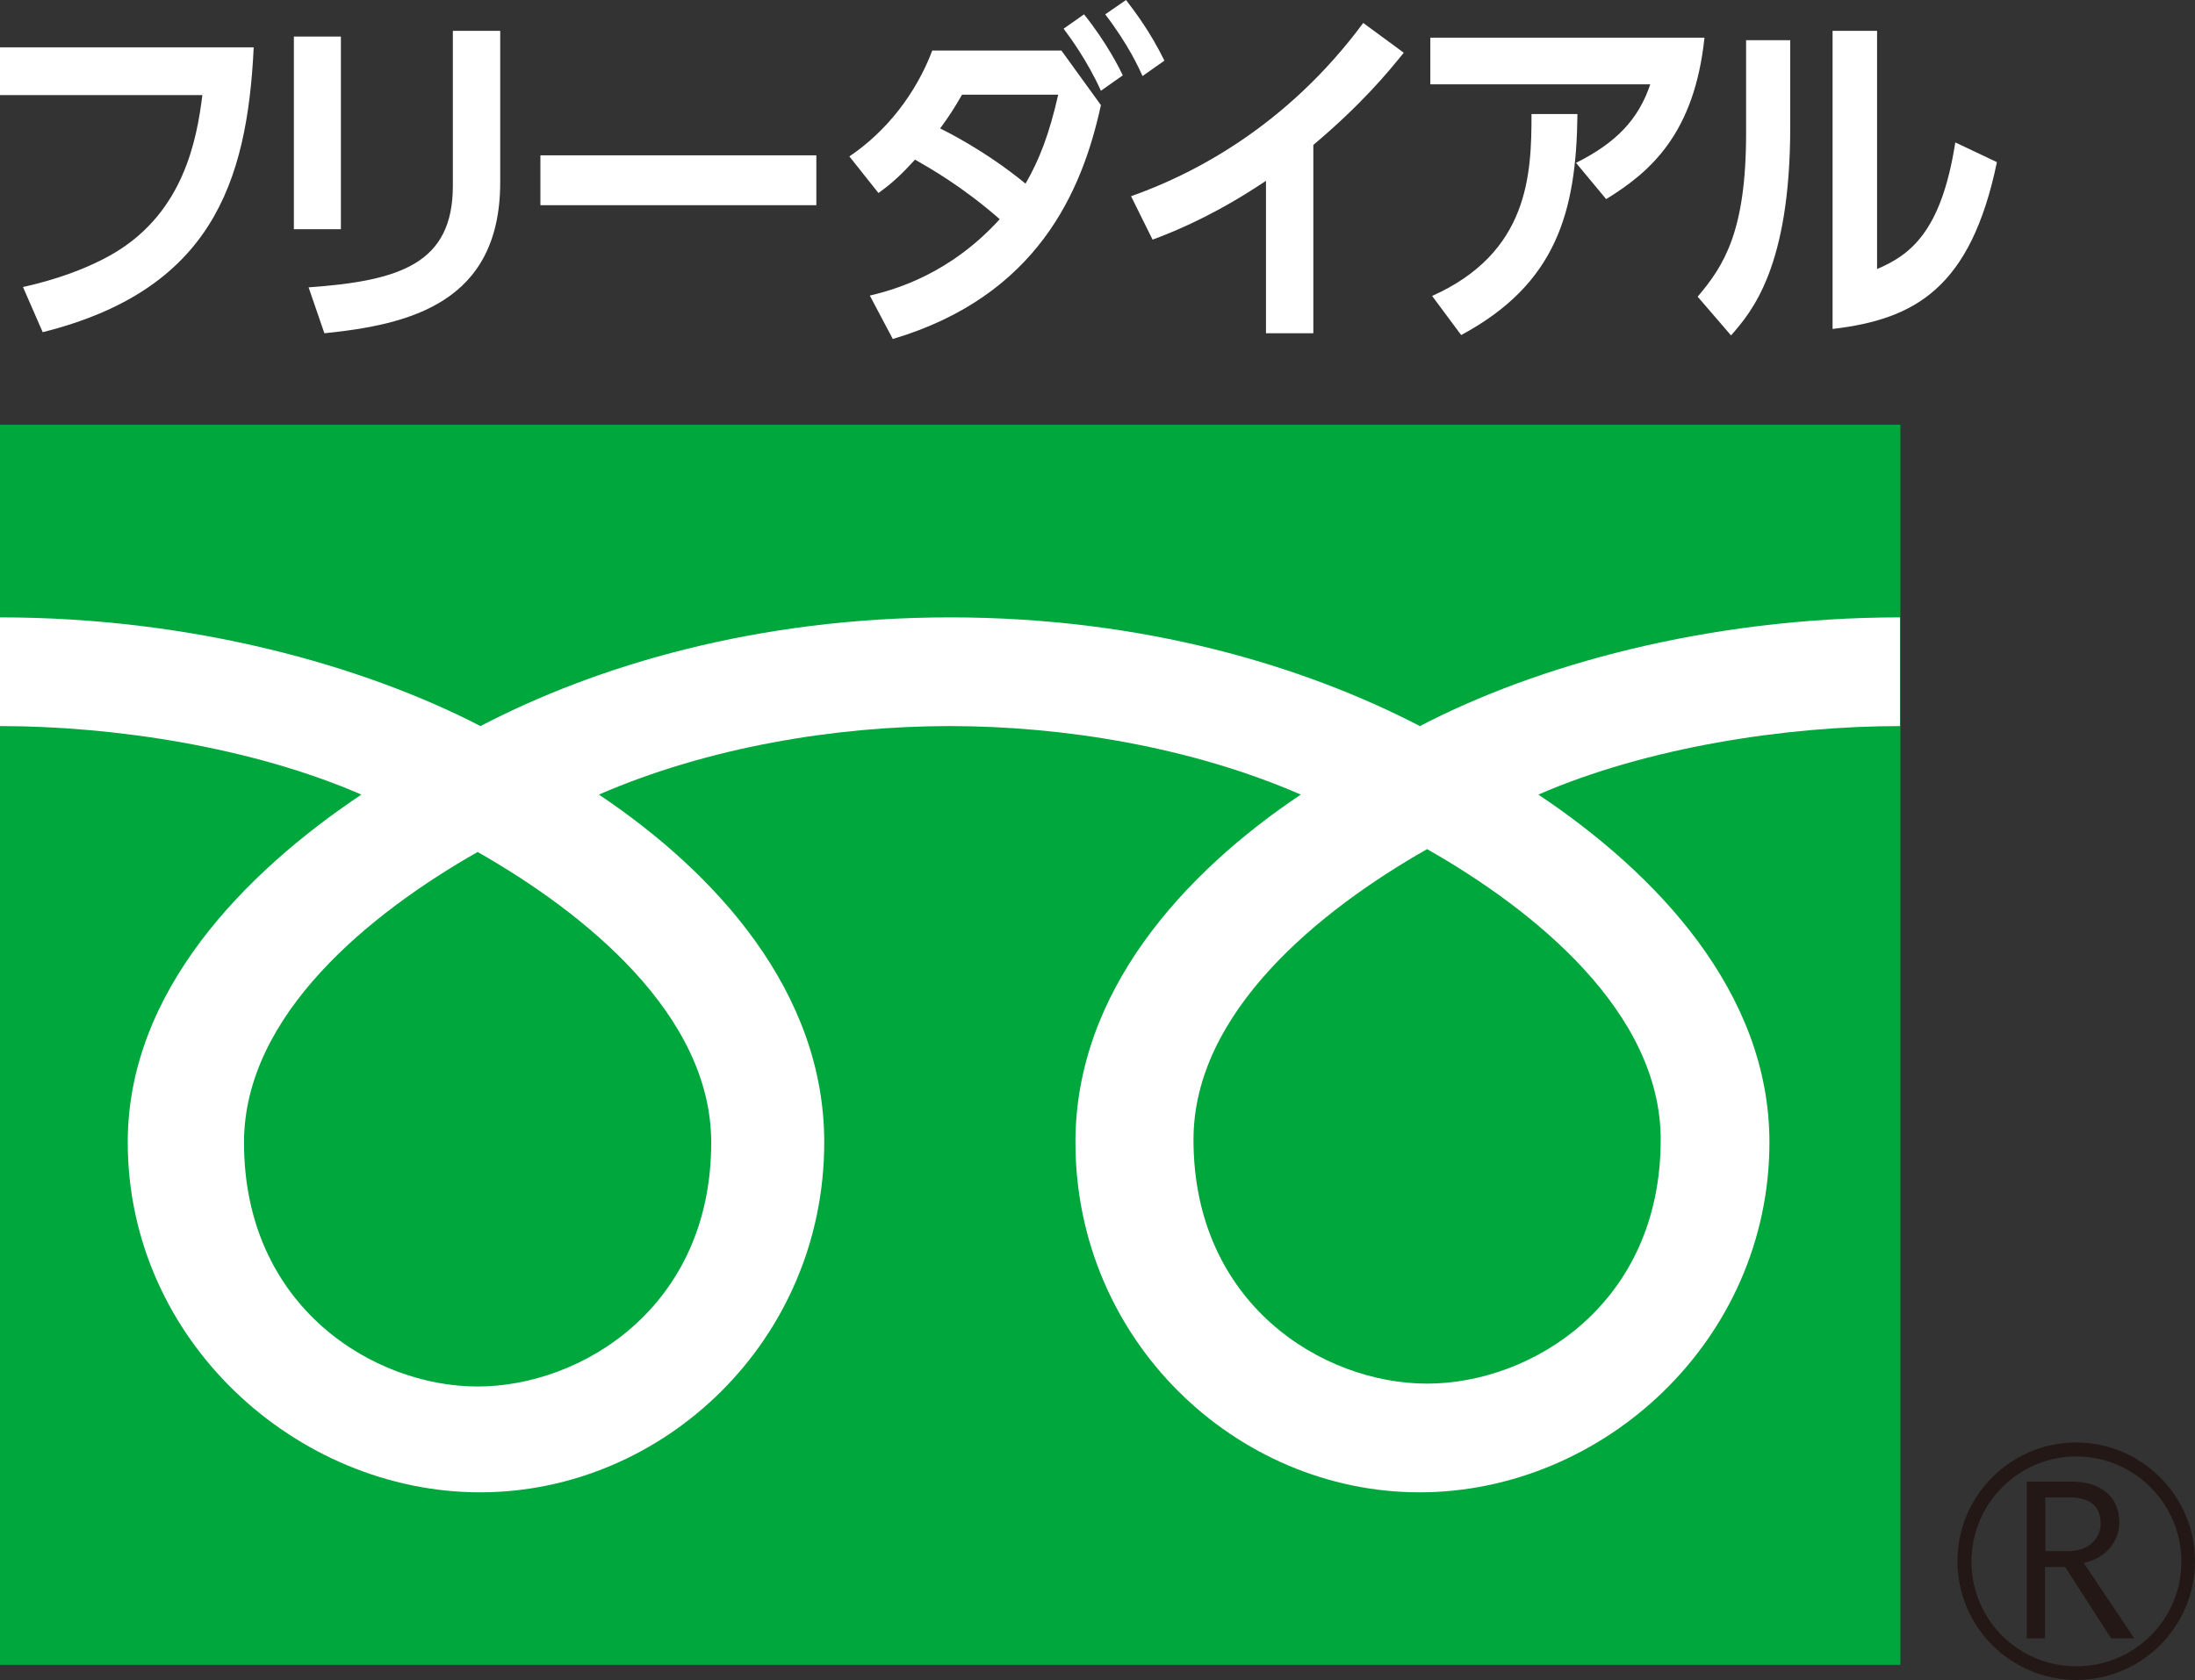
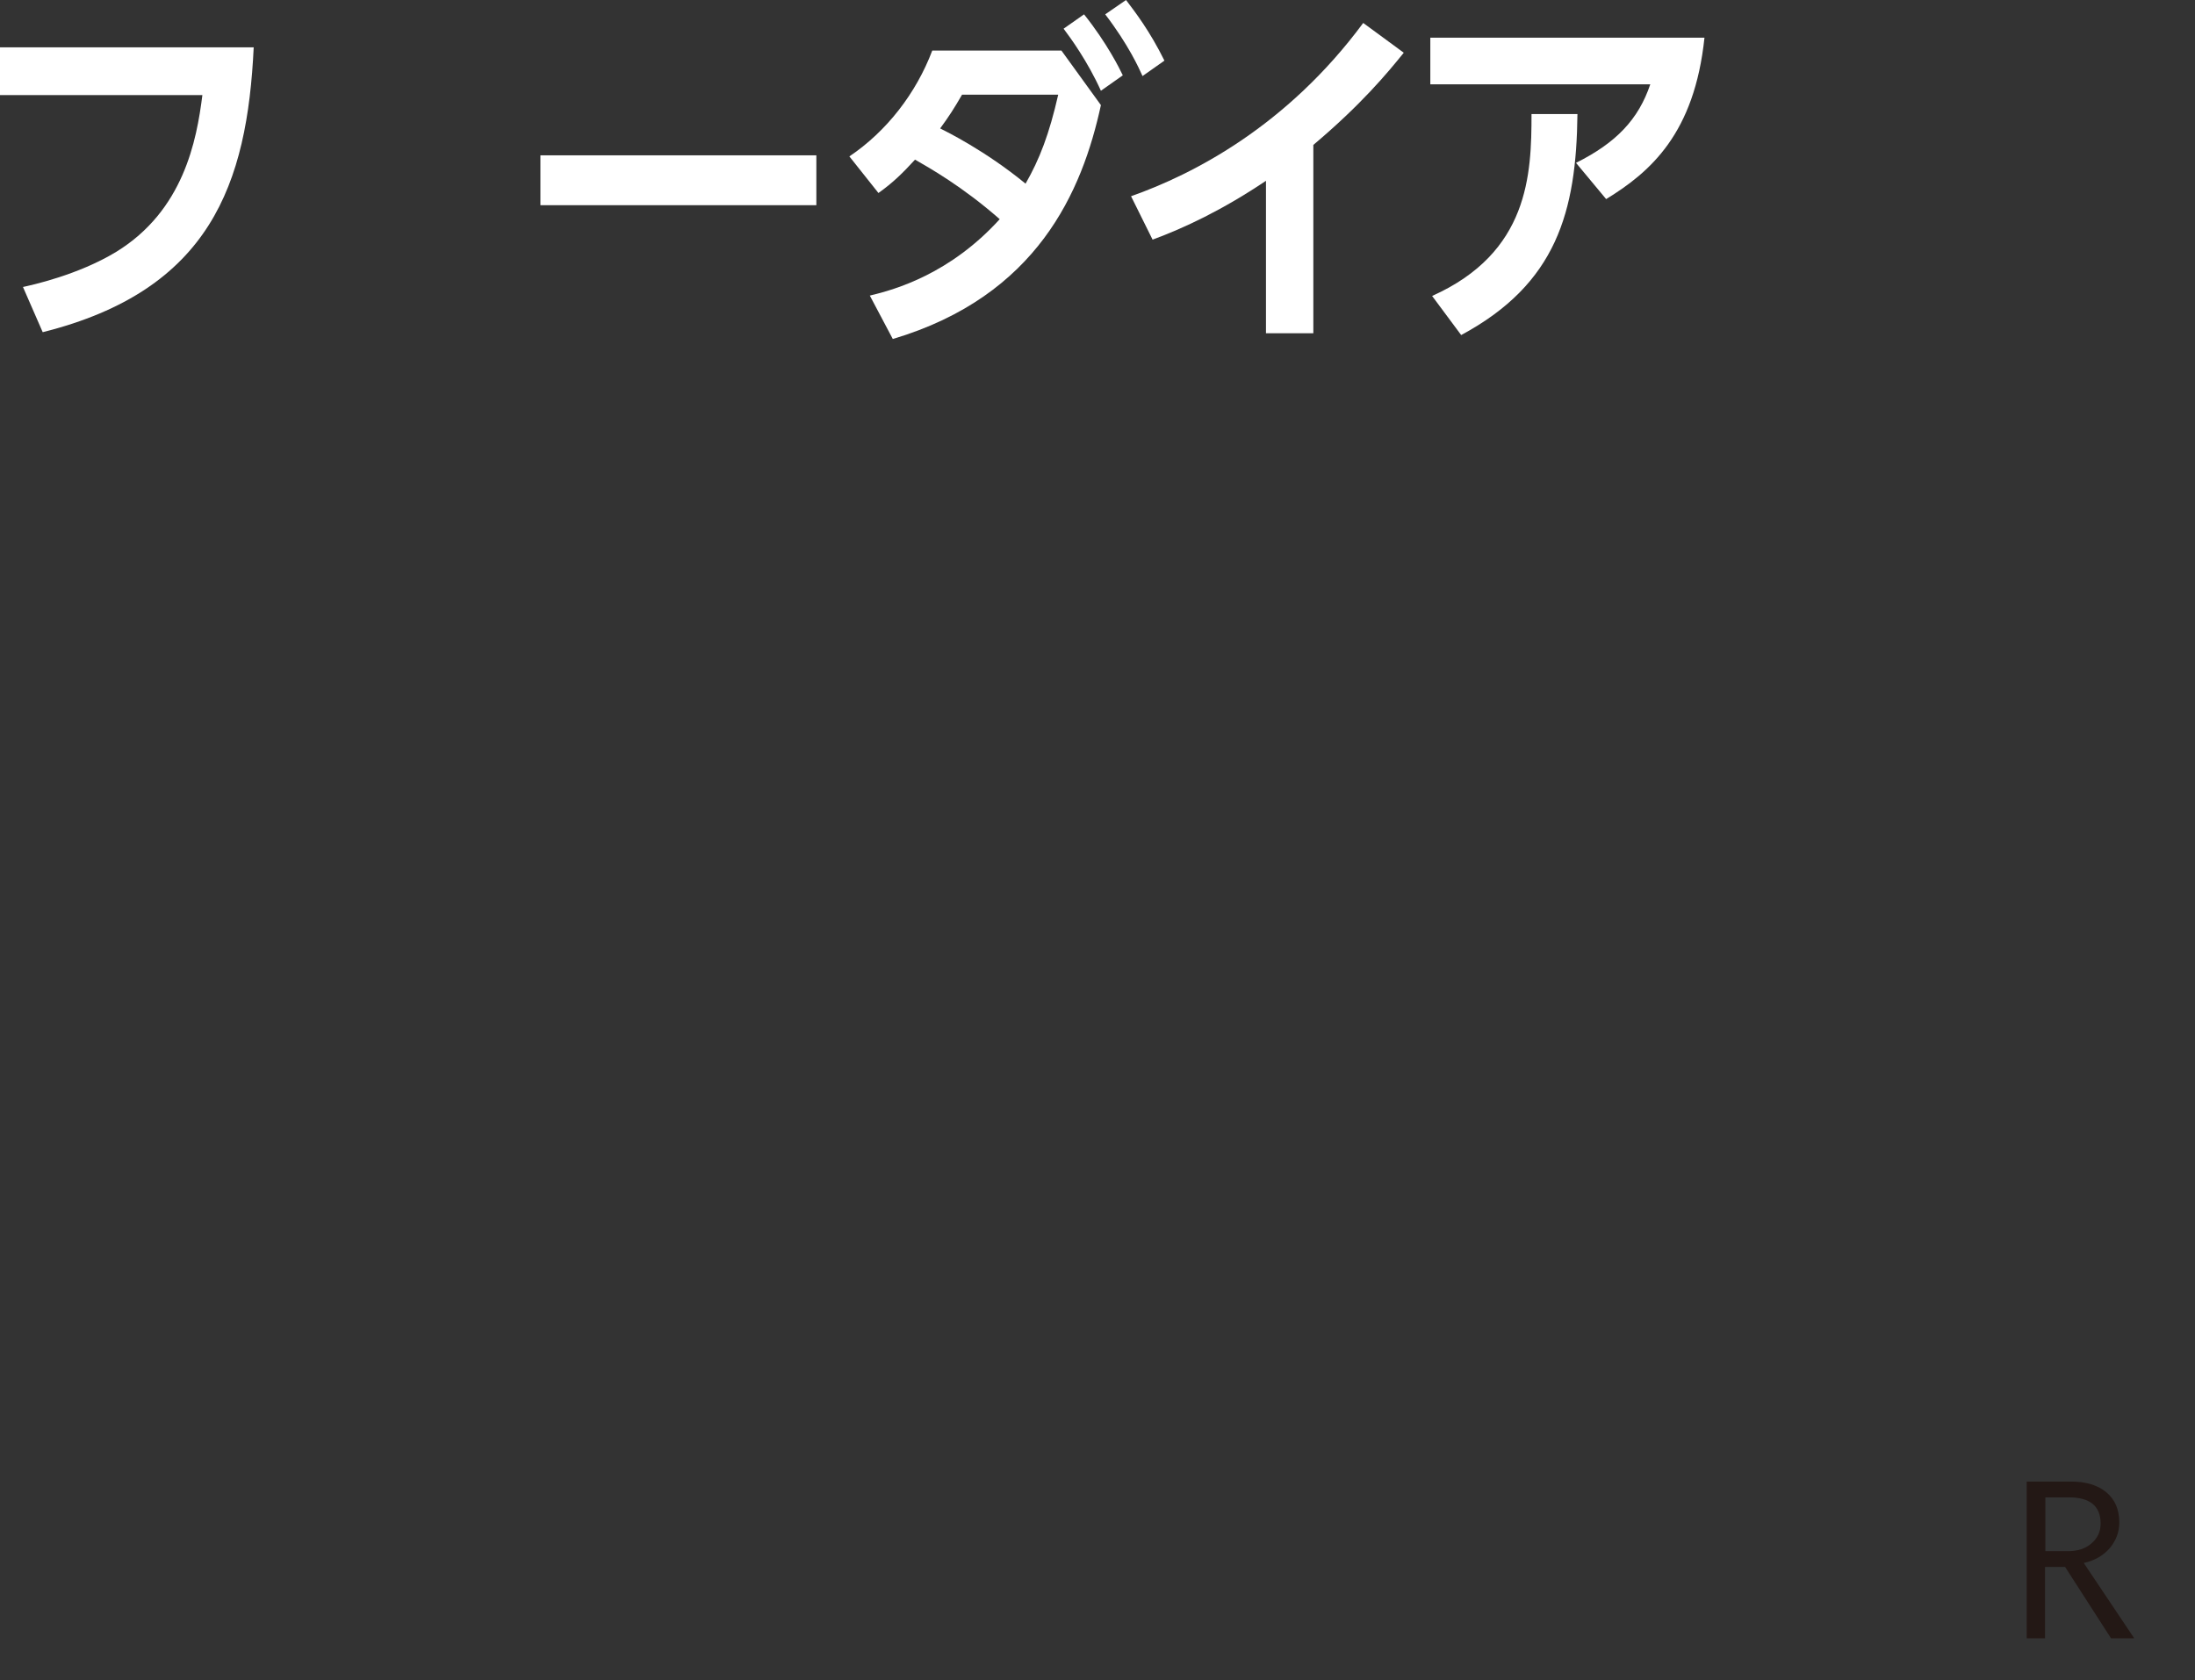
<svg xmlns="http://www.w3.org/2000/svg" id="a" viewBox="0 0 61.17 46.84">
  <rect x="0" y="0" width="61.17" height="46.84" fill="#333333" stroke="none" />
  <defs>
    <style>.b{fill:#00a73c;}.c{fill:#231815;}.d{fill:#fff;}</style>
  </defs>
-   <rect class="b" y="11.84" width="52.96" height="34.57" />
-   <path class="c" d="M54.55,43.52c0,1.82,1.48,3.31,3.31,3.31s3.31-1.49,3.31-3.31-1.49-3.31-3.31-3.31-3.31,1.48-3.31,3.31M54.94,43.53c0-1.61,1.31-2.93,2.92-2.93s2.93,1.31,2.93,2.93-1.31,2.92-2.93,2.92-2.92-1.31-2.92-2.92Z" />
  <path class="c" d="M59.47,45.67h-.64l-1.28-1.99h-.56v1.99h-.51v-4.37h1.24c.41,0,.74.1.98.3.24.2.36.48.36.84,0,.27-.09.5-.26.71-.18.21-.42.35-.73.42l1.4,2.09M56.99,43.24h.64c.27,0,.49-.07.66-.22.17-.15.25-.33.25-.55,0-.49-.3-.73-.89-.73h-.65v1.5Z" />
-   <path class="d" d="M13.31,38.65c-2.9,0-6.51-2.22-6.51-6.8,0-3.56,3.52-6.4,6.51-8.1,2.99,1.7,6.51,4.54,6.51,8.1,0,4.58-3.61,6.8-6.51,6.8M33.26,31.77c0-3.56,3.52-6.4,6.51-8.1,2.99,1.7,6.51,4.54,6.51,8.1,0,4.58-3.6,6.8-6.51,6.8s-6.51-2.22-6.51-6.8M52.96,17.21c-5.38,0-10.15,1.34-13.39,3.03-3.24-1.68-7.71-3.03-13.09-3.03s-9.85,1.34-13.09,3.03C10.14,18.56,5.38,17.21,0,17.21v3.03c3.18,0,7.04.59,10.07,1.91-3.27,2.19-6.51,5.5-6.51,9.69,0,5.53,4.71,9.76,9.82,9.76s9.59-4.23,9.59-9.76c0-4.19-3.01-7.5-6.28-9.69,3.03-1.32,6.6-1.91,9.78-1.91s6.75.59,9.78,1.91c-3.27,2.19-6.28,5.5-6.28,9.69,0,5.53,4.48,9.76,9.59,9.76s9.75-4.23,9.75-9.76c0-4.19-3.16-7.5-6.44-9.69,3.03-1.32,6.9-1.91,10.08-1.91v-3.03Z" />
  <path class="d" d="M7.07,1.32c-.18,3.81-1.21,6.77-5.88,7.94l-.55-1.26c.23-.05,1.53-.33,2.6-.98,1.87-1.15,2.24-3.09,2.4-4.37H0v-1.33h7.07Z" />
-   <path class="d" d="M9.5,6.39h-1.31V1.02h1.31v5.37ZM13.94,5.08c0,3.37-2.54,3.97-4.9,4.21l-.44-1.28c2.56-.18,4.02-.67,4.02-2.83V.86h1.32v4.22Z" />
  <path class="d" d="M22.75,4.33v1.39h-7.69v-1.39h7.69Z" />
  <path class="d" d="M23.67,4.36c1.04-.7,1.86-1.76,2.31-2.95h3.6l1.1,1.52c-.52,2.4-1.77,5.32-5.8,6.52l-.64-1.21c.72-.17,2.24-.61,3.62-2.13-1.05-.92-1.96-1.43-2.36-1.66-.34.37-.61.64-1.02.93l-.81-1.02ZM26.81,2.64c-.22.38-.36.6-.61.94.16.08,1.26.62,2.38,1.54.39-.68.66-1.38.91-2.48h-2.68ZM30.68,2.53c-.37-.82-.85-1.48-1.04-1.73l.57-.4c.64.8,1,1.53,1.08,1.7l-.61.43ZM31.84,2.12c-.1-.22-.39-.87-1.04-1.72l.58-.4c.25.33.66.86,1.07,1.69l-.61.43Z" />
  <path class="d" d="M36.6,9.29h-1.32v-4.25c-1.22.82-2.29,1.32-3.16,1.64l-.6-1.21c1.73-.61,4.34-1.95,6.47-4.83l1.13.83c-.46.57-1.18,1.44-2.52,2.57v5.25Z" />
  <path class="d" d="M43.92,4.54c1.12-.56,1.74-1.21,2.07-2.19h-6.13v-1.3h7.64c-.28,2.67-1.5,3.74-2.74,4.5l-.84-1.01ZM39.91,8.25c2.7-1.21,2.77-3.39,2.77-5.07h1.28c-.03,2.72-.58,4.73-3.24,6.16l-.81-1.09Z" />
-   <path class="d" d="M49.89,3.54c0,3.92-1.08,5.16-1.65,5.81l-.93-1.08c.74-.87,1.35-1.83,1.35-4.56V1.12h1.23v2.42ZM55.65,4.52c-.73,3.51-2.28,4.38-4.58,4.65V.86h1.24v6.64c.91-.39,1.79-1.02,2.18-3.53l1.16.55Z" />
</svg>